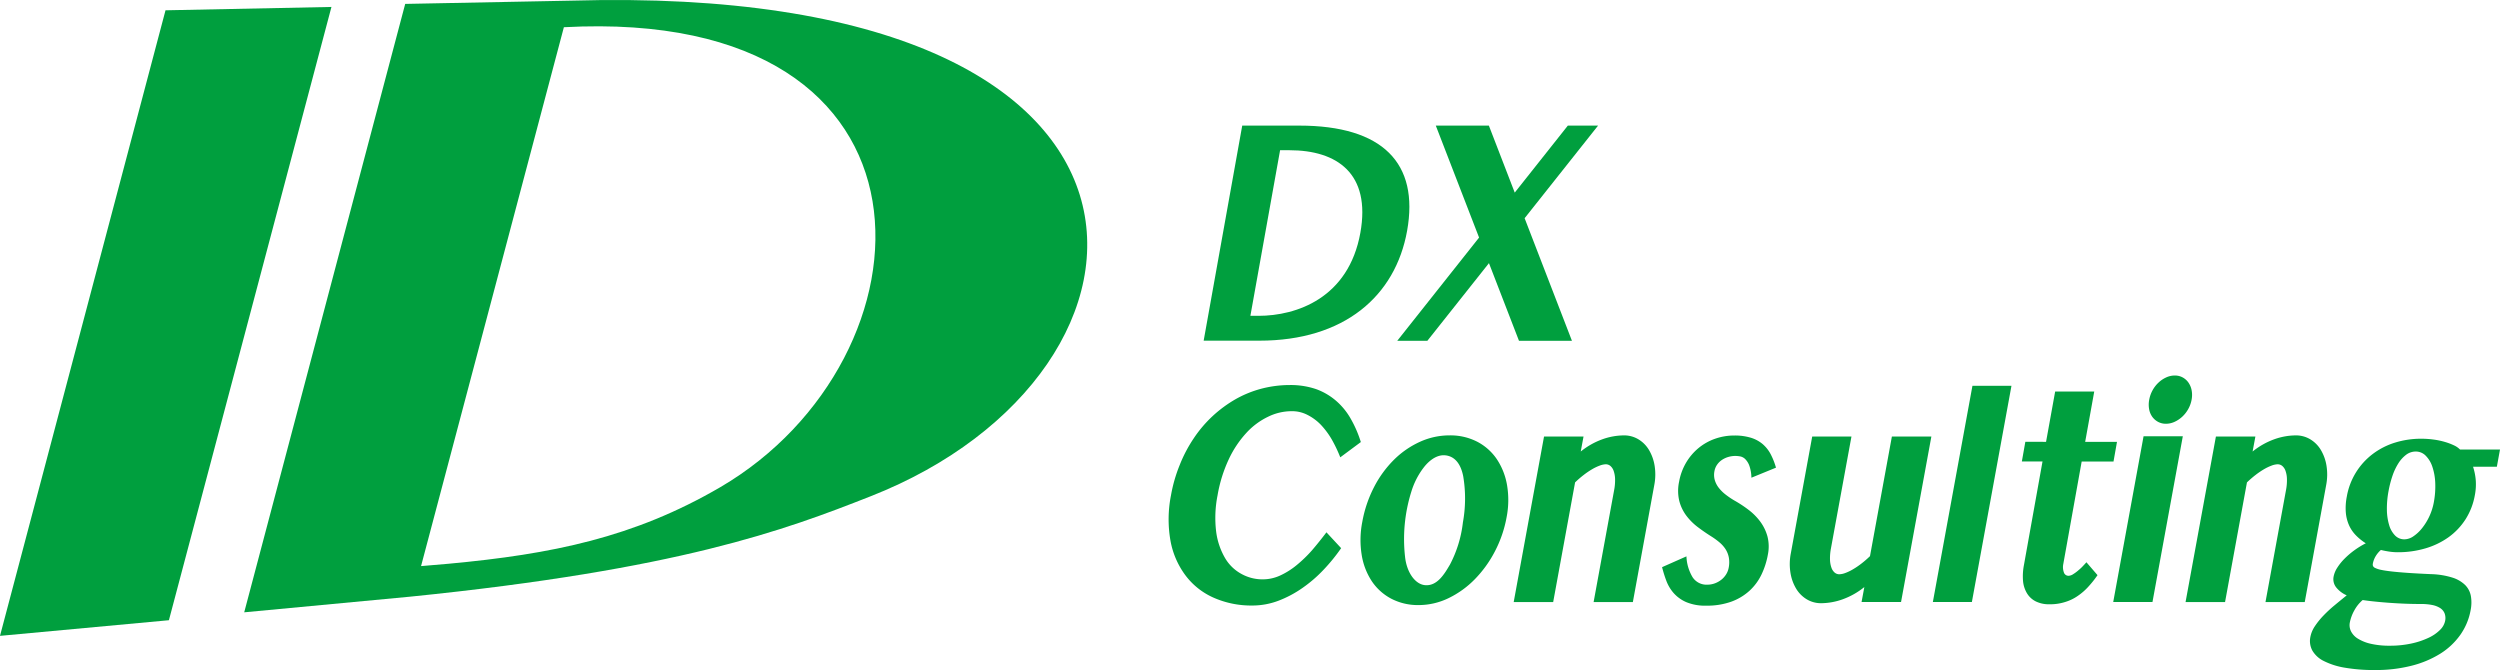
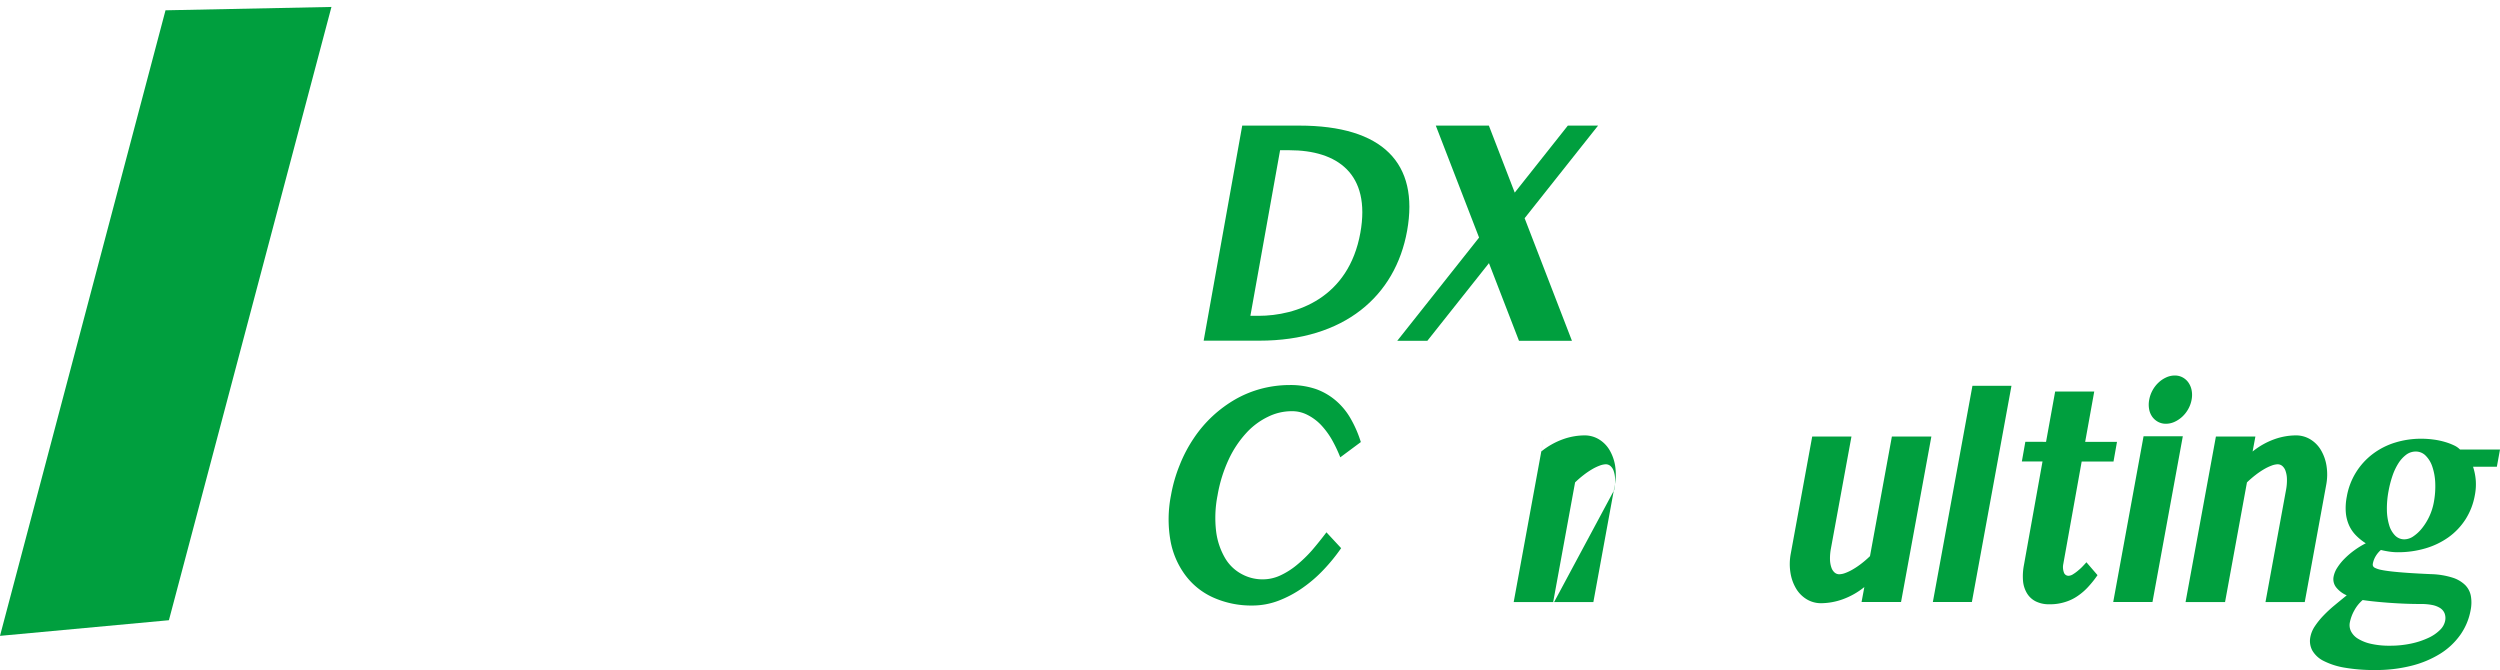
<svg xmlns="http://www.w3.org/2000/svg" width="447.719" height="120" viewBox="0 0 447.719 120">
  <g data-name="グループ 324" fill="#009f3e">
    <g data-name="グループ 321">
      <path data-name="パス 326" d="M222.468 22.494l-6.907 38.516h9.982c15.2 0 24.353-7.978 26.454-19.684 2.167-12.088-4.347-18.831-19.317-18.831zm6.78 4.409h1.67c8.531 0 14.61 4.162 12.707 14.78-2.1 11.716-11.455 14.878-18.25 14.878h-1.446z" />
      <path data-name="パス 327" d="M281.518 61.039l-8.477-21.96 13.154-16.585h-5.413l-9.511 12-4.631-12h-9.506l7.752 20.053-14.656 18.489h5.391l11.035-13.911 5.378 13.911z" />
    </g>
    <g data-name="グループ 323">
-       <path data-name="パス 328" d="M289.07 87.782a9.257 9.257 0 00.17-1.989 4.767 4.767 0 00-.254-1.458 2.013 2.013 0 00-.583-.887 1.264 1.264 0 00-.821-.3 3.3 3.3 0 00-1.09.234 8.36 8.36 0 00-1.364.653 14.294 14.294 0 00-1.508 1.023 17.654 17.654 0 00-1.542 1.336l-3.922 21.424h-7.071l5.432-29.639h7.073l-.5 2.682a13.45 13.45 0 013.882-2.193 11.63 11.63 0 013.848-.695 4.935 4.935 0 012.586.695 5.552 5.552 0 011.9 1.907 7.971 7.971 0 011.016 2.836 9.958 9.958 0 01-.064 3.473l-3.832 20.934h-7.029z" />
+       <path data-name="パス 328" d="M289.07 87.782a9.257 9.257 0 00.17-1.989 4.767 4.767 0 00-.254-1.458 2.013 2.013 0 00-.583-.887 1.264 1.264 0 00-.821-.3 3.3 3.3 0 00-1.09.234 8.36 8.36 0 00-1.364.653 14.294 14.294 0 00-1.508 1.023 17.654 17.654 0 00-1.542 1.336l-3.922 21.424h-7.071l5.432-29.639l-.5 2.682a13.45 13.45 0 013.882-2.193 11.63 11.63 0 013.848-.695 4.935 4.935 0 012.586.695 5.552 5.552 0 011.9 1.907 7.971 7.971 0 011.016 2.836 9.958 9.958 0 01-.064 3.473l-3.832 20.934h-7.029z" />
      <path data-name="パス 329" d="M327.9 98.208a9.409 9.409 0 00-.17 1.991 4.778 4.778 0 00.254 1.458 2.025 2.025 0 00.583.887 1.265 1.265 0 00.821.3 3.312 3.312 0 001.092-.232 8.439 8.439 0 001.362-.655 14.085 14.085 0 001.508-1.022 17.971 17.971 0 001.542-1.334l3.922-21.424h7.071l-5.432 29.639h-7.071l.5-2.684a13.358 13.358 0 01-3.882 2.195 11.62 11.62 0 01-3.848.7 4.935 4.935 0 01-2.586-.7 5.535 5.535 0 01-1.9-1.909 7.9 7.9 0 01-1.016-2.834 9.919 9.919 0 01.062-3.475l3.832-20.932h7.029z" />
-       <path data-name="パス 330" d="M302.021 99.638a7.841 7.841 0 001.092 3.72 2.963 2.963 0 002.63 1.35 3.892 3.892 0 001.386-.246 4.187 4.187 0 001.158-.655 3.737 3.737 0 00.845-.955 3.352 3.352 0 00.453-1.17 4.923 4.923 0 00.024-1.853 4.25 4.25 0 00-.583-1.472 5.6 5.6 0 00-1.076-1.214 12.865 12.865 0 00-1.43-1.048q-1.225-.764-2.42-1.664a10.514 10.514 0 01-2.079-2.057 7.554 7.554 0 01-1.278-2.644 7.853 7.853 0 01-.04-3.449 10.334 10.334 0 011.23-3.379 9.921 9.921 0 012.2-2.616 9.68 9.68 0 012.96-1.691 10.289 10.289 0 013.515-.6 9.824 9.824 0 012.956.4 5.948 5.948 0 012.115 1.144 6.191 6.191 0 011.432 1.813 12.585 12.585 0 01.945 2.4l-4.4 1.8a6.784 6.784 0 00-.387-2.195 3.247 3.247 0 00-.741-1.158 1.746 1.746 0 00-.889-.463 5.02 5.02 0 00-.839-.082 4.558 4.558 0 00-1.264.176 4.091 4.091 0 00-1.132.519 3.251 3.251 0 00-.883.859 2.912 2.912 0 00-.485 1.172 3.427 3.427 0 00.056 1.58 4.168 4.168 0 00.7 1.378 6.842 6.842 0 001.216 1.212 14.35 14.35 0 001.606 1.09 21.691 21.691 0 012.576 1.7 10.451 10.451 0 012.087 2.125 8 8 0 011.26 2.632 7.261 7.261 0 01.064 3.243 13.894 13.894 0 01-1.15 3.571 9.5 9.5 0 01-2.153 2.9 9.845 9.845 0 01-3.265 1.949 12.876 12.876 0 01-4.467.707 8.728 8.728 0 01-3.563-.627 6.425 6.425 0 01-2.265-1.622 7.1 7.1 0 01-1.324-2.221 22.534 22.534 0 01-.757-2.426z" />
      <path data-name="パス 331" d="M346.151 107.815h6.988l7.089-38.718h-6.989z" />
      <path data-name="パス 332" d="M409.393 87.782a9.126 9.126 0 00.17-1.989 4.711 4.711 0 00-.252-1.458 2.013 2.013 0 00-.583-.887 1.271 1.271 0 00-.821-.3 3.31 3.31 0 00-1.092.234 8.519 8.519 0 00-1.364.653 14.285 14.285 0 00-1.506 1.023 17.974 17.974 0 00-1.544 1.336l-3.92 21.424h-7.073l5.434-29.639h7.071l-.5 2.682a13.451 13.451 0 013.882-2.193 11.639 11.639 0 013.848-.695 4.942 4.942 0 012.588.695 5.564 5.564 0 011.9 1.907 7.931 7.931 0 011.016 2.836 9.954 9.954 0 01-.062 3.473l-3.832 20.934h-7.031z" />
      <path data-name="パス 333" d="M447.719 80.505l-.564 3.083h-4.262a10.49 10.49 0 01.479 2.344 10.093 10.093 0 01-.154 2.726 11.883 11.883 0 01-1.663 4.33 11.729 11.729 0 01-3.041 3.215 13.8 13.8 0 01-4.142 2 17.238 17.238 0 01-4.983.695 10.25 10.25 0 01-1.558-.122q-.8-.123-1.44-.286a4.6 4.6 0 00-.927 1.1 4.015 4.015 0 00-.517 1.35.851.851 0 00.022.409.748.748 0 00.4.367 4.123 4.123 0 001.008.328q.677.15 1.841.286t2.926.26q1.761.123 4.252.232a14.046 14.046 0 013.78.613 5.7 5.7 0 012.3 1.334 3.75 3.75 0 011.024 1.965 6.852 6.852 0 01-.038 2.52 11.069 11.069 0 01-1.853 4.443 12.513 12.513 0 01-3.6 3.379 18.074 18.074 0 01-5.152 2.153 25.818 25.818 0 01-6.476.765 30.788 30.788 0 01-5.482-.423 12.985 12.985 0 01-3.75-1.2 4.8 4.8 0 01-2.037-1.867 3.589 3.589 0 01-.357-2.416 5.226 5.226 0 01.807-1.937 13.757 13.757 0 011.526-1.893 23.264 23.264 0 011.981-1.839q1.084-.9 2.2-1.8a4.89 4.89 0 01-1.891-1.432 2.379 2.379 0 01-.453-1.949 4.507 4.507 0 01.657-1.58 9.551 9.551 0 011.3-1.608 14.351 14.351 0 011.755-1.5 15.221 15.221 0 012.047-1.254 9.651 9.651 0 01-1.789-1.444 6.251 6.251 0 01-1.218-1.8 7.106 7.106 0 01-.569-2.261 10.52 10.52 0 01.172-2.836 12.168 12.168 0 014.695-7.686 12.938 12.938 0 013.992-2.017 15.68 15.68 0 014.635-.681 16.343 16.343 0 012.233.15 13.467 13.467 0 012.009.423 10.5 10.5 0 011.63.613 3.554 3.554 0 011.084.749zm-14.149 27.664q-1.579 0-3.145-.068t-2.964-.178q-1.4-.108-2.52-.232a38.653 38.653 0 01-1.817-.232 6.523 6.523 0 00-1.5 1.867 7.277 7.277 0 00-.8 2.167 2.485 2.485 0 00.212 1.568 3.325 3.325 0 001.248 1.322 7.561 7.561 0 002.311.913 14.64 14.64 0 003.387.342 17.839 17.839 0 003.9-.4 14.106 14.106 0 003.051-1.022 7.167 7.167 0 002.055-1.416 3.15 3.15 0 00.9-1.584 2.422 2.422 0 00-.094-1.376 2.037 2.037 0 00-.809-.955 4.2 4.2 0 00-1.436-.543 10.012 10.012 0 00-1.979-.173zm-2.961-11.581a2.922 2.922 0 001.6-.543 6.986 6.986 0 001.568-1.474 10.5 10.5 0 002.083-4.577 15.393 15.393 0 00.26-3.545 10.243 10.243 0 00-.529-2.9 4.976 4.976 0 00-1.2-1.961 2.452 2.452 0 00-1.749-.723 2.846 2.846 0 00-1.725.571 5.781 5.781 0 00-1.4 1.542 10.434 10.434 0 00-1.06 2.249 18.928 18.928 0 00-.7 2.726 16.733 16.733 0 00-.294 3.311 9.882 9.882 0 00.4 2.754 4.446 4.446 0 001.06 1.879 2.3 2.3 0 001.686.691z" />
      <g data-name="グループ 322">
        <path data-name="パス 334" d="M378.452 107.815h7.029l5.434-29.687h-7.029z" />
        <path data-name="パス 335" d="M385.44 74.635a3.09 3.09 0 001.044.915 2.915 2.915 0 001.41.339 3.692 3.692 0 001.534-.339 5.167 5.167 0 001.376-.915 5.468 5.468 0 001.072-1.362 5.344 5.344 0 00.613-1.689 4.5 4.5 0 00.006-1.689 3.567 3.567 0 00-.571-1.376 3 3 0 00-1.04-.929 2.9 2.9 0 00-1.408-.339 3.685 3.685 0 00-1.534.339 5.024 5.024 0 00-1.38.929 5.52 5.52 0 00-1.064 1.376 5.578 5.578 0 00-.6 1.689 4.632 4.632 0 00-.018 1.689 3.354 3.354 0 00.56 1.362z" />
      </g>
-       <path data-name="パス 336" d="M254.067 108.361a10.3 10.3 0 01-4.917-1.146 9.516 9.516 0 01-3.489-3.147 11.95 11.95 0 01-1.805-4.729 16.812 16.812 0 01.11-5.861 22.019 22.019 0 012.1-6.227 19.439 19.439 0 013.569-4.907 15.938 15.938 0 014.645-3.215 12.763 12.763 0 015.326-1.158 10.494 10.494 0 014.931 1.128 9.586 9.586 0 013.517 3.121 12 12 0 011.839 4.661 16.018 16.018 0 01-.08 5.751 21.4 21.4 0 01-2.093 6.107 20.7 20.7 0 01-3.607 5 16.75 16.75 0 01-4.695 3.381 12.27 12.27 0 01-5.351 1.241zm.779-24.475a13.614 13.614 0 00-2.1 4.19 28.305 28.305 0 00-1.12 11.622c.3 2.854 1.827 4.913 3.541 5.092 2.241.236 3.559-2.085 4.5-3.676a21.421 21.421 0 002.32-7.552 24.009 24.009 0 00.058-8.26c-.469-2.4-1.63-3.583-3.183-3.756-1.948-.216-3.502 1.631-4.013 2.343z" />
      <path data-name="パス 337" d="M218.049 88.71a20.627 20.627 0 00-.254 6.468 12.533 12.533 0 001.556 4.689 7.56 7.56 0 002.938 2.894 7.72 7.72 0 003.852.992 7.42 7.42 0 003.125-.689 13.529 13.529 0 002.936-1.847 23.566 23.566 0 002.76-2.664 64.75 64.75 0 002.588-3.221l2.632 2.836a31.977 31.977 0 01-3.139 3.858 23.892 23.892 0 01-3.792 3.271 19.712 19.712 0 01-4.313 2.293 13.2 13.2 0 01-4.615.851 16.665 16.665 0 01-7.027-1.424 12.715 12.715 0 01-5.022-4.014 14.73 14.73 0 01-2.666-6.223 22.11 22.11 0 01.1-8.07 26.533 26.533 0 011.566-5.438 25 25 0 012.522-4.793 22.374 22.374 0 013.363-3.956 22.6 22.6 0 014.074-3.007 19.571 19.571 0 014.659-1.905 20.15 20.15 0 015.092-.655 14.158 14.158 0 014.727.735 11.43 11.43 0 013.615 2.133 12.15 12.15 0 012.622 3.255 20.763 20.763 0 011.761 4.088l-3.682 2.734a25.344 25.344 0 00-1.52-3.193 14.4 14.4 0 00-1.953-2.63 8.911 8.911 0 00-2.4-1.773 5.974 5.974 0 00-2.854-.665 9.581 9.581 0 00-4.2.992 12.718 12.718 0 00-3.878 2.878 18.589 18.589 0 00-3.149 4.709 25.25 25.25 0 00-2.024 6.491z" />
      <path data-name="パス 338" d="M366.424 79.129l1.63-9.014h7l-1.625 9.014h5.7l-.625 3.521h-5.7l-3.291 18.344a2.808 2.808 0 00.092 1.488.867.867 0 00.855.635 1.636 1.636 0 00.849-.31 6.885 6.885 0 00.951-.711 8.081 8.081 0 00.831-.789c.266-.272.449-.489.561-.613l1.987 2.308a17.842 17.842 0 01-1.642 2.065 10.442 10.442 0 01-1.893 1.651 7.994 7.994 0 01-2.285 1.1 8.884 8.884 0 01-2.784.4 5.291 5.291 0 01-2.462-.519 3.856 3.856 0 01-1.56-1.438 5.152 5.152 0 01-.711-2.195 10.493 10.493 0 01.156-2.85l3.333-18.578h-3.7l.623-3.521z" />
    </g>
  </g>
  <g data-name="グループ 325" fill="#009f3e">
-     <path data-name="パス 339" d="M102.28.118L72.567.699 43.735 109.658l29.7-2.8c48.183-4.879 67-11.876 82.469-17.975C212.451 66.693 217.16-3.251 102.28.118zm26.724 87.126c-15.492 9.036-30.188 12-48.674 13.717l-4.924.419 25.577-96.506c70.777-3.798 67.287 59.4 28.021 82.37z" />
    <path data-name="パス 340" d="M0 113.874l30.25-2.8L59.358 1.244l-29.716.6z" />
  </g>
</svg>